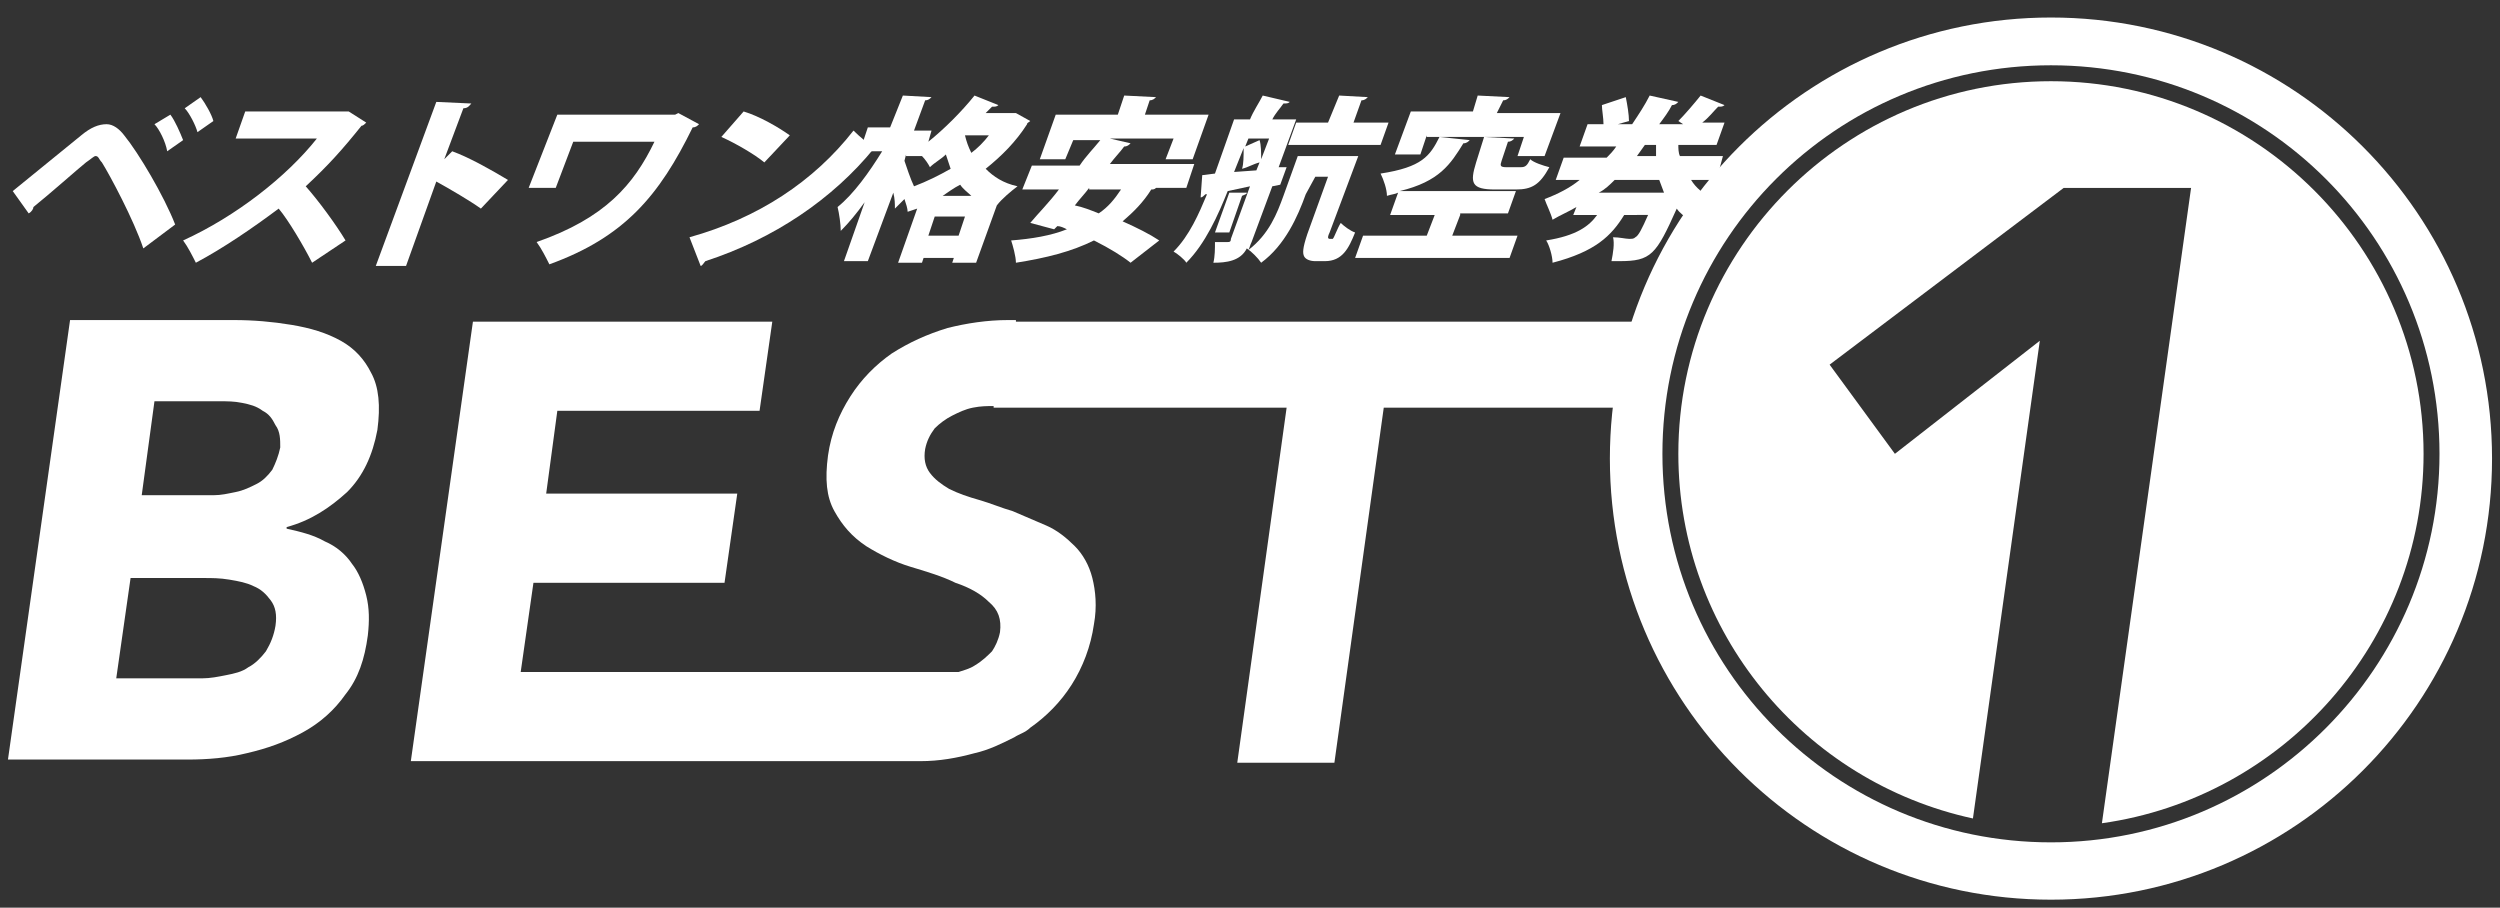
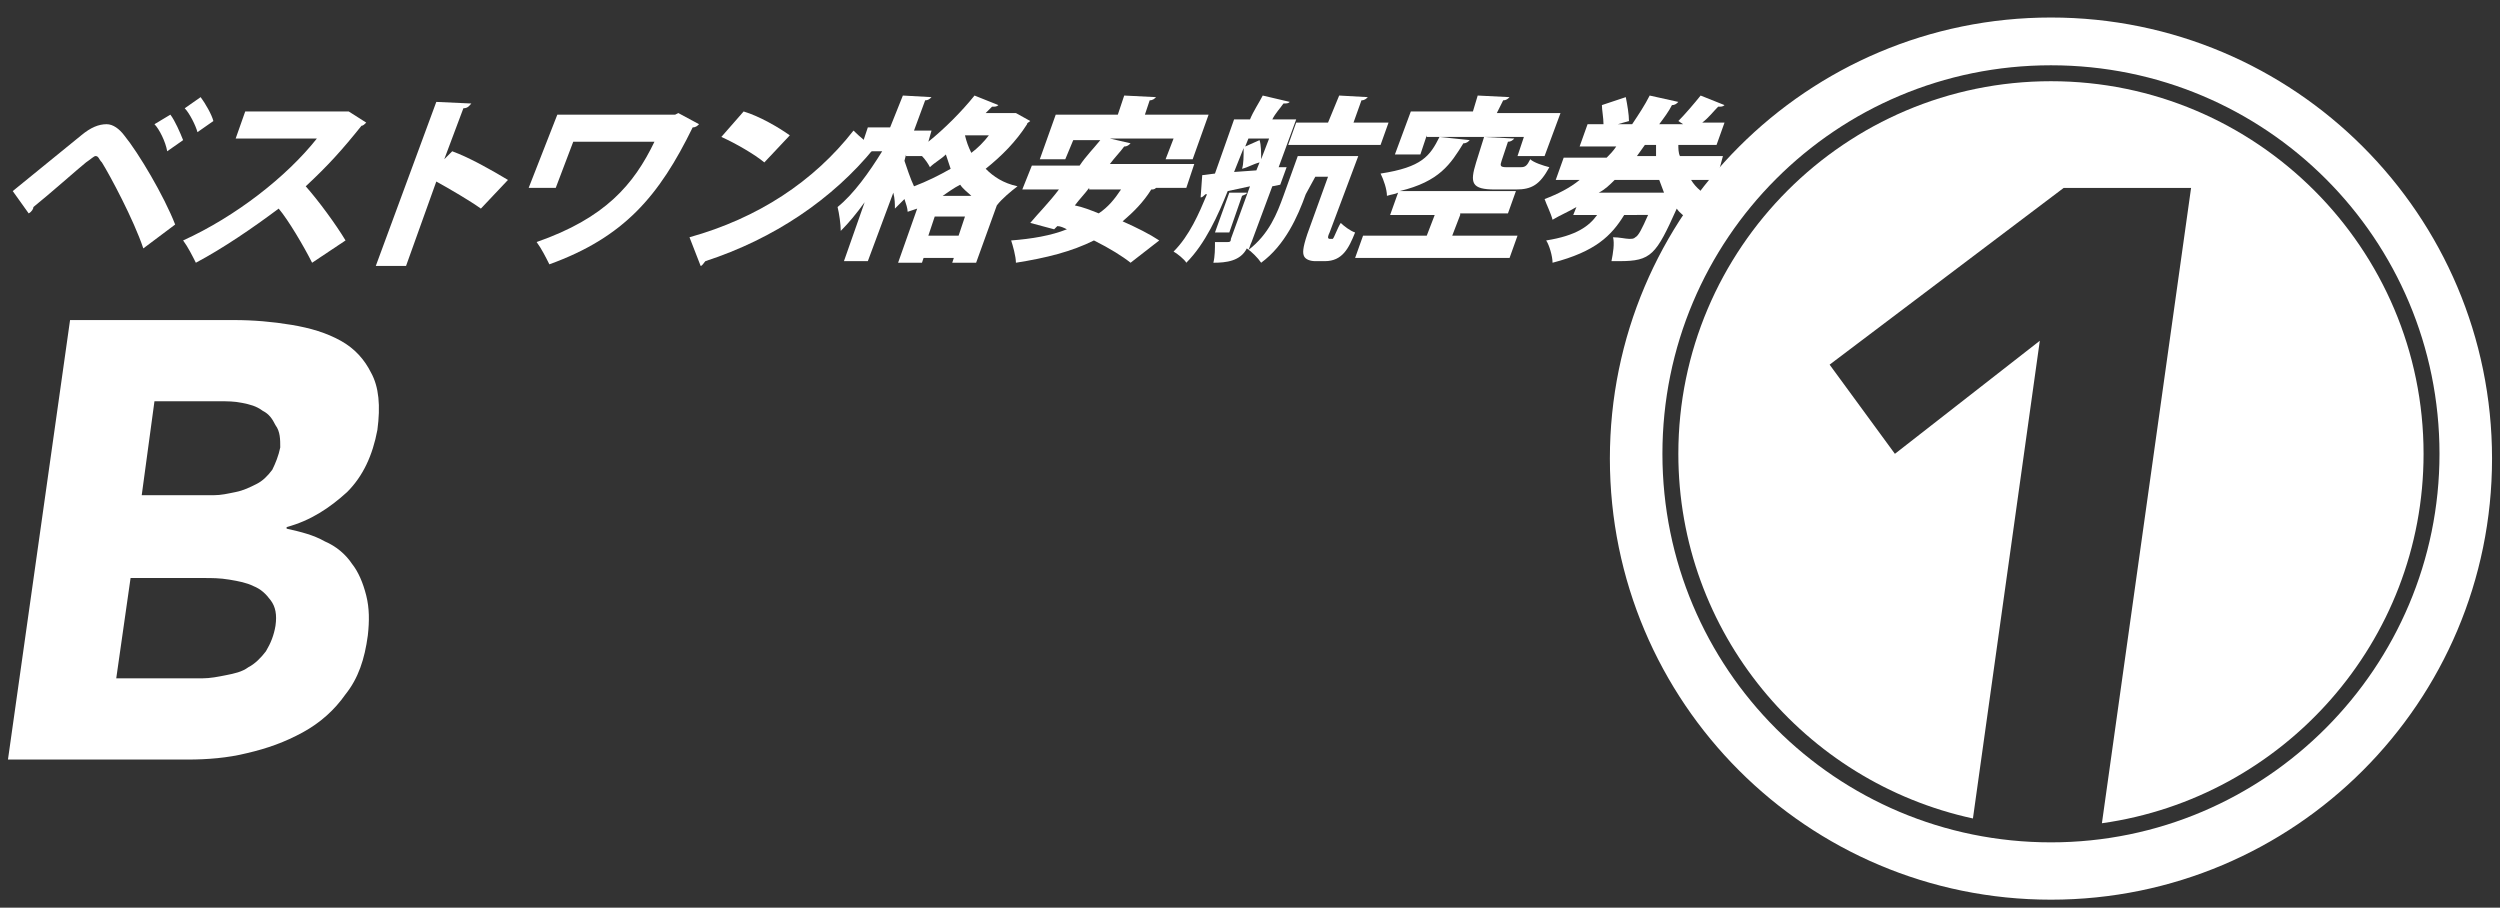
<svg xmlns="http://www.w3.org/2000/svg" version="1.1" id="レイヤー_1" x="0px" y="0px" viewBox="0 0 157 57" style="enable-background:new 0 0 157 57;" xml:space="preserve">
  <rect x="0" y="0" width="157" height="57" fill="#333333" stroke="none" />
  <style type="text/css">
	.st0{fill:#FFFFFF;}
</style>
  <g>
    <g>
      <path class="st0" d="M0.8,12C1.9,11.1,4,9.4,5.1,8.5c0.6-0.5,1.1-0.7,1.6-0.7c0.4,0,0.8,0.3,1.1,0.7c0.9,1.1,2.5,3.8,3.2,5.6    l-2,1.5c-0.6-1.8-2.1-4.6-2.6-5.4C6.2,10,6.2,9.8,6,9.8c-0.1,0-0.3,0.2-0.6,0.4c-0.5,0.4-2.3,2-3.3,2.8c0,0.1-0.1,0.3-0.3,0.4    L0.8,12z M10.7,7.2c0.3,0.4,0.6,1.1,0.8,1.6l-1,0.7C10.4,8.9,10,8.1,9.7,7.8L10.7,7.2z M12.6,6.1c0.3,0.4,0.7,1.1,0.8,1.5l-1,0.7    c-0.1-0.4-0.5-1.2-0.8-1.5L12.6,6.1z" />
      <path class="st0" d="M23,7.7c-0.1,0.1-0.2,0.2-0.3,0.2c-1.2,1.5-2.1,2.5-3.5,3.8c0.8,0.9,1.9,2.4,2.5,3.4l-2.1,1.4    c-0.5-1-1.5-2.7-2.1-3.4c-1.6,1.2-3.5,2.5-5.2,3.4c-0.2-0.4-0.5-1-0.8-1.4c3.3-1.5,6.5-4,8.4-6.4h-5.1l0.6-1.7h6.1L21.9,7L23,7.7z    " />
      <path class="st0" d="M30.2,13.1c-0.7-0.5-1.9-1.2-2.8-1.7l-1.9,5.3h-1.9l3.8-10.3l2.2,0.1c-0.1,0.1-0.2,0.3-0.5,0.3L27.9,10    l0.5-0.5c1.1,0.4,2.5,1.2,3.5,1.8L30.2,13.1z" />
      <path class="st0" d="M43.9,7.8C43.8,7.9,43.7,8,43.5,8c-2.1,4.3-4.3,6.9-9,8.6c-0.2-0.4-0.5-1-0.8-1.4c4.3-1.5,6.1-3.6,7.4-6.3    h-5.1l-1.1,2.9h-1.7L35,7.2h7.4l0.2-0.1L43.9,7.8z" />
      <path class="st0" d="M46.7,7c1,0.3,2.2,1,2.9,1.5L48,10.2c-0.6-0.5-1.8-1.2-2.7-1.6L46.7,7z M43.3,14.9c4.3-1.2,7.8-3.5,10.3-6.7    c0.4,0.4,0.9,0.8,1.3,1.1c-2.6,3.2-6.3,5.7-10.6,7.1c-0.1,0.1-0.2,0.3-0.3,0.3L43.3,14.9z" />
    </g>
    <g>
      <path class="st0" d="M128.8,5.1c-12.9,0-23.4,10.5-23.4,23.4c0,11.2,7.9,20.6,18.5,22.9l4.2-30l-9.1,7.1l-4.1-5.6l14.7-11.1h8    L132,51.7c11.4-1.6,20.2-11.4,20.2-23.2C152.2,15.6,141.7,5.1,128.8,5.1z" />
      <path class="st0" d="M128.8,1.1c-15.3,0-27.7,12.4-27.7,27.7c0,15.3,12.4,27.7,27.7,27.7c15.3,0,27.7-12.4,27.7-27.7    C156.5,13.5,144.1,1.1,128.8,1.1z M128.8,52.9c-13.5,0-24.4-10.9-24.4-24.4c0-13.5,10.9-24.4,24.4-24.4    c13.5,0,24.4,10.9,24.4,24.4C153.2,41.9,142.3,52.9,128.8,52.9z" />
    </g>
    <g>
      <path class="st0" d="M21.4,21.4c-0.9-0.5-1.9-0.8-3.1-1c-1.2-0.2-2.4-0.3-3.6-0.3H4.4L0.5,47.7h11.3c1.2,0,2.5-0.1,3.7-0.4    c1.3-0.3,2.4-0.7,3.5-1.3c1.1-0.6,2-1.4,2.7-2.4c0.8-1,1.2-2.2,1.4-3.7c0.1-0.9,0.1-1.7-0.1-2.5c-0.2-0.8-0.5-1.5-0.9-2    c-0.4-0.6-1-1.1-1.7-1.4c-0.7-0.4-1.5-0.6-2.4-0.8v-0.1c1.5-0.4,2.7-1.2,3.8-2.2c1-1,1.6-2.3,1.9-3.9c0.2-1.5,0.1-2.7-0.4-3.6    C22.9,22.6,22.3,21.9,21.4,21.4z M16.7,40.9c-0.3,0.4-0.7,0.8-1.1,1c-0.4,0.3-0.9,0.4-1.4,0.5c-0.5,0.1-1,0.2-1.5,0.2H7.3l0.9-6.3    h4.6c0.5,0,1,0,1.6,0.1c0.6,0.1,1.1,0.2,1.5,0.4c0.5,0.2,0.8,0.5,1.1,0.9c0.3,0.4,0.4,0.9,0.3,1.6C17.2,39.9,17,40.4,16.7,40.9z     M17.6,28.1c-0.1,0.5-0.3,1-0.5,1.4c-0.3,0.4-0.6,0.7-1,0.9c-0.4,0.2-0.8,0.4-1.3,0.5c-0.5,0.1-0.9,0.2-1.4,0.2H8.9l0.8-5.9h4.1    c0.5,0,0.9,0,1.4,0.1c0.5,0.1,0.9,0.2,1.3,0.5c0.4,0.2,0.6,0.5,0.8,0.9C17.6,27.1,17.6,27.6,17.6,28.1z" />
-       <path class="st0" d="M63.8,20.1c-0.2,0-0.3,0-0.5,0c-1.3,0-2.6,0.2-3.8,0.5c-1.3,0.4-2.4,0.9-3.5,1.6c-1,0.7-1.9,1.6-2.6,2.7    c-0.7,1.1-1.2,2.3-1.4,3.7c-0.2,1.5-0.1,2.6,0.4,3.5c0.5,0.9,1.1,1.6,2,2.2c0.8,0.5,1.8,1,2.8,1.3c1,0.3,2,0.6,2.8,1    c0.9,0.3,1.6,0.7,2.1,1.2c0.6,0.5,0.8,1.1,0.7,1.9c-0.1,0.5-0.3,0.9-0.5,1.2c-0.3,0.3-0.6,0.6-1.1,0.9c-0.3,0.2-0.7,0.3-1,0.4    h-3.6h-5.3H32.7l0.8-5.6h12l0.8-5.6h-12l0.7-5.2h12.7l0.8-5.6H29.7l-3.9,27.6h30.9c0.2,0,0.3,0,0.5,0c0.2,0,0.4,0,0.6,0    c1.2,0,2.3-0.2,3.4-0.5c0.9-0.2,1.7-0.6,2.5-1c0.3-0.2,0.7-0.3,1-0.6c1-0.7,1.9-1.6,2.6-2.7c0.7-1.1,1.2-2.4,1.4-3.8    c0.2-1.1,0.1-2.1-0.1-2.9c-0.2-0.8-0.6-1.5-1.1-2c-0.5-0.5-1.1-1-1.8-1.3c-0.7-0.3-1.4-0.6-2.1-0.9c-0.7-0.2-1.4-0.5-2.1-0.7    c-0.7-0.2-1.3-0.4-1.9-0.7c-0.5-0.3-0.9-0.6-1.2-1c-0.3-0.4-0.4-0.9-0.3-1.5c0.1-0.5,0.3-0.9,0.6-1.3c0.3-0.3,0.7-0.6,1.1-0.8    c0.4-0.2,0.8-0.4,1.3-0.5c0.5-0.1,0.9-0.1,1.3-0.1l0,0.1H63h5.1h12.7l-3.1,22.3h6.1l3.1-22.3h15.5l0.7-5.4H63.8z" />
    </g>
    <g>
      <path class="st0" d="M63.8,7.1l0.9,0.5c-0.1,0.1-0.2,0.1-0.2,0.2c-0.7,1.1-1.6,2-2.6,2.8c0.5,0.5,1.1,0.9,2,1.1    c-0.4,0.3-1,0.8-1.3,1.2l-1.3,3.6h-1.5l0.1-0.3h-1.9l-0.1,0.3h-1.5l1.2-3.4l-0.6,0.2c0-0.2-0.1-0.5-0.2-0.8l-0.6,0.6    c0-0.3,0-0.6-0.1-1l-1.6,4.3h-1.5l1.3-3.7c-0.5,0.7-1,1.3-1.5,1.8c0-0.4-0.1-1.1-0.2-1.5c1-0.8,2-2.2,2.8-3.5H54l0.5-1.5h1.4    L56.7,6l1.8,0.1c-0.1,0.1-0.2,0.2-0.4,0.2l-0.7,1.9h1.1l-0.2,0.7c1-0.8,2.1-1.9,2.9-2.9l1.5,0.6c-0.1,0.1-0.2,0.1-0.4,0.1    C62.2,6.8,62,7,61.9,7.1h1.6L63.8,7.1z M56.9,9.7l-0.1,0.4c0.1,0.3,0.4,1.2,0.6,1.6c0.8-0.3,1.6-0.7,2.3-1.1    c-0.1-0.3-0.2-0.6-0.3-0.9c-0.3,0.3-0.7,0.5-1,0.8c-0.1-0.2-0.3-0.5-0.5-0.7H56.9z M61,12.3c-0.2-0.2-0.5-0.4-0.7-0.7    c-0.4,0.2-0.8,0.5-1.1,0.7H61z M58.3,14.8h1.9l0.4-1.2h-1.9L58.3,14.8z M60.6,8.5c0.1,0.4,0.2,0.7,0.4,1.1    c0.4-0.3,0.8-0.7,1.1-1.1H60.6z" />
      <path class="st0" d="M74.5,11.8h-1.9c-0.1,0.1-0.2,0.1-0.3,0.1c-0.5,0.8-1.1,1.4-1.8,2c0.9,0.4,1.7,0.8,2.3,1.2L71,16.5    c-0.5-0.4-1.3-0.9-2.3-1.4c-1.4,0.7-3,1.1-4.9,1.4c0-0.4-0.2-1.1-0.3-1.4c1.3-0.1,2.5-0.3,3.5-0.7c-0.2-0.1-0.4-0.2-0.6-0.2    l-0.2,0.2l-1.5-0.4c0.5-0.6,1.2-1.3,1.8-2.1h-2.3l0.6-1.5h3c0.4-0.6,0.9-1.1,1.3-1.6h-1.7L66.9,10h-1.6l1-2.8h3.9L70.6,6l2,0.1    c-0.1,0.1-0.2,0.2-0.4,0.2l-0.3,0.9h4l-1,2.8h-1.7l0.5-1.3h-4L71,9c-0.1,0.1-0.2,0.2-0.4,0.2c-0.3,0.4-0.6,0.7-0.9,1.1H75    L74.5,11.8z M68.4,11.8c-0.3,0.4-0.6,0.7-0.9,1.1c0.5,0.1,1,0.3,1.5,0.5c0.6-0.4,1-0.9,1.4-1.5H68.4z" />
      <path class="st0" d="M83.5,14.6c-0.1,0.2-0.1,0.3-0.1,0.3c0,0,0,0.1,0.1,0.1c0.1,0,0.1,0,0.2,0c0.1-0.1,0.3-0.7,0.5-1    c0.2,0.2,0.6,0.5,0.9,0.6c-0.4,1-0.8,1.8-1.9,1.8h-0.6c-0.3,0-0.6-0.1-0.7-0.3c-0.1-0.2-0.1-0.5,0.2-1.4l1.3-3.6h-0.8L82,12.2    c-0.5,1.4-1.3,3.2-2.8,4.3c-0.2-0.3-0.6-0.7-0.9-0.9c-0.4,0.8-1.3,0.9-2.1,0.9c0.1-0.4,0.1-0.9,0.1-1.3c0.3,0,0.6,0,0.8,0    c0.1,0,0.2,0,0.2-0.2l1.2-3.3L77.1,12c-0.6,1.5-1.4,3.3-2.6,4.5c-0.1-0.2-0.6-0.6-0.8-0.7c1-1,1.6-2.4,2.1-3.6l-0.1,0    c-0.1,0.1-0.2,0.2-0.3,0.2l0.1-1.4l0.8-0.1l1.2-3.4h1C78.7,7,79.1,6.4,79.3,6L81,6.4c-0.1,0.1-0.2,0.1-0.4,0.1    c-0.2,0.3-0.5,0.6-0.7,1h1.5l-1.1,3l0.5,0l-0.4,1.1l-0.5,0.1l-1.3,3.5c-0.1,0.2-0.1,0.3-0.2,0.5c1.3-1,1.8-2.3,2.2-3.4l0.9-2.5    h3.8L83.5,14.6z M79.1,8.8c0.1,0.3,0.1,0.8,0.1,1.2l0.5-1.3h-1.3l-0.2,0.5L79.1,8.8z M77.5,10.8l1.4-0.1l0.2-0.5    c-0.4,0.1-0.7,0.3-1.1,0.4c0.1-0.3,0.1-0.8,0.1-1.3L77.5,10.8z M78.3,12.1c0,0.1-0.1,0.1-0.3,0.2l-0.8,2.3h-0.9l0.9-2.5L78.3,12.1    z M87.2,7.7l-0.5,1.4h-5.8l0.5-1.4h2L84.1,6l1.8,0.1c-0.1,0.1-0.2,0.2-0.4,0.2L85,7.7H87.2z" />
      <path class="st0" d="M91.7,13.5l-0.5,1.3h4.1l-0.5,1.4h-9.7l0.5-1.4h4l0.5-1.3h-2.8l0.5-1.4c-0.2,0.1-0.4,0.1-0.7,0.2    c0-0.4-0.2-1-0.4-1.4c2.6-0.4,3.1-1.1,3.7-2.3l1.9,0.2C92.2,8.9,92.1,9,91.9,9c-0.8,1.3-1.5,2.4-4,3h7.3l-0.5,1.4H91.7z M89.6,8.5    l-0.4,1.2h-1.6l1-2.7h3.9L92.8,6l2,0.1c-0.1,0.1-0.2,0.2-0.4,0.2L94,7.1H98l-1,2.7h-1.7l0.4-1.2H89.6z M93.2,8.6l1.9,0.1    c-0.1,0.1-0.2,0.2-0.4,0.2l-0.4,1.2c-0.1,0.3-0.1,0.4,0.3,0.4h0.9c0.3,0,0.4-0.1,0.6-0.5c0.2,0.2,0.8,0.4,1.2,0.5    c-0.6,1.1-1.1,1.4-2.1,1.4h-1.3c-1.5,0-1.6-0.4-1.2-1.7L93.2,8.6z" />
      <path class="st0" d="M107.8,11.3h-1.6c0.3,0.5,0.8,0.9,1.4,1.2c-0.5,0.3-1.2,0.9-1.5,1.3c-0.3-0.2-0.6-0.4-0.8-0.7    c-1.3,2.9-1.6,3.3-3.6,3.3c-0.2,0-0.3,0-0.5,0c0.1-0.5,0.2-1.1,0.1-1.5c0.4,0,0.8,0.1,1,0.1c0.2,0,0.3,0,0.4-0.1    c0.2-0.1,0.4-0.5,0.8-1.4H102c-0.8,1.3-1.8,2.3-4.5,3c0-0.4-0.2-1.1-0.4-1.4c1.9-0.3,2.7-0.9,3.2-1.6h-1.5L99,13    c-0.5,0.3-1,0.5-1.5,0.8c-0.1-0.4-0.4-1-0.5-1.3c0.8-0.3,1.6-0.7,2.2-1.2h-1.5l0.5-1.4h2.7c0.2-0.2,0.4-0.4,0.6-0.7h-2.3l0.5-1.4    h1c0-0.4-0.1-0.9-0.1-1.2l1.5-0.5c0.1,0.5,0.2,1.1,0.2,1.5l-0.7,0.2h0.9c0.4-0.6,0.8-1.2,1.1-1.8l1.8,0.4    c-0.1,0.1-0.2,0.2-0.4,0.2c-0.2,0.4-0.5,0.8-0.8,1.2h1.5l-0.3-0.2c0.4-0.4,1-1.1,1.4-1.6l1.5,0.6c-0.1,0.1-0.2,0.1-0.4,0.1    c-0.3,0.3-0.6,0.7-1,1h1.4l-0.5,1.4h-2.4c0,0.2,0,0.5,0.1,0.7h2.7L107.8,11.3z M104.5,12.1c-0.1-0.3-0.2-0.5-0.3-0.8h-2.8    c-0.3,0.3-0.6,0.6-1,0.8L104.5,12.1L104.5,12.1z M104,9.8c0-0.2,0-0.4,0-0.7h-0.7l-0.5,0.7H104z" />
    </g>
  </g>
</svg>